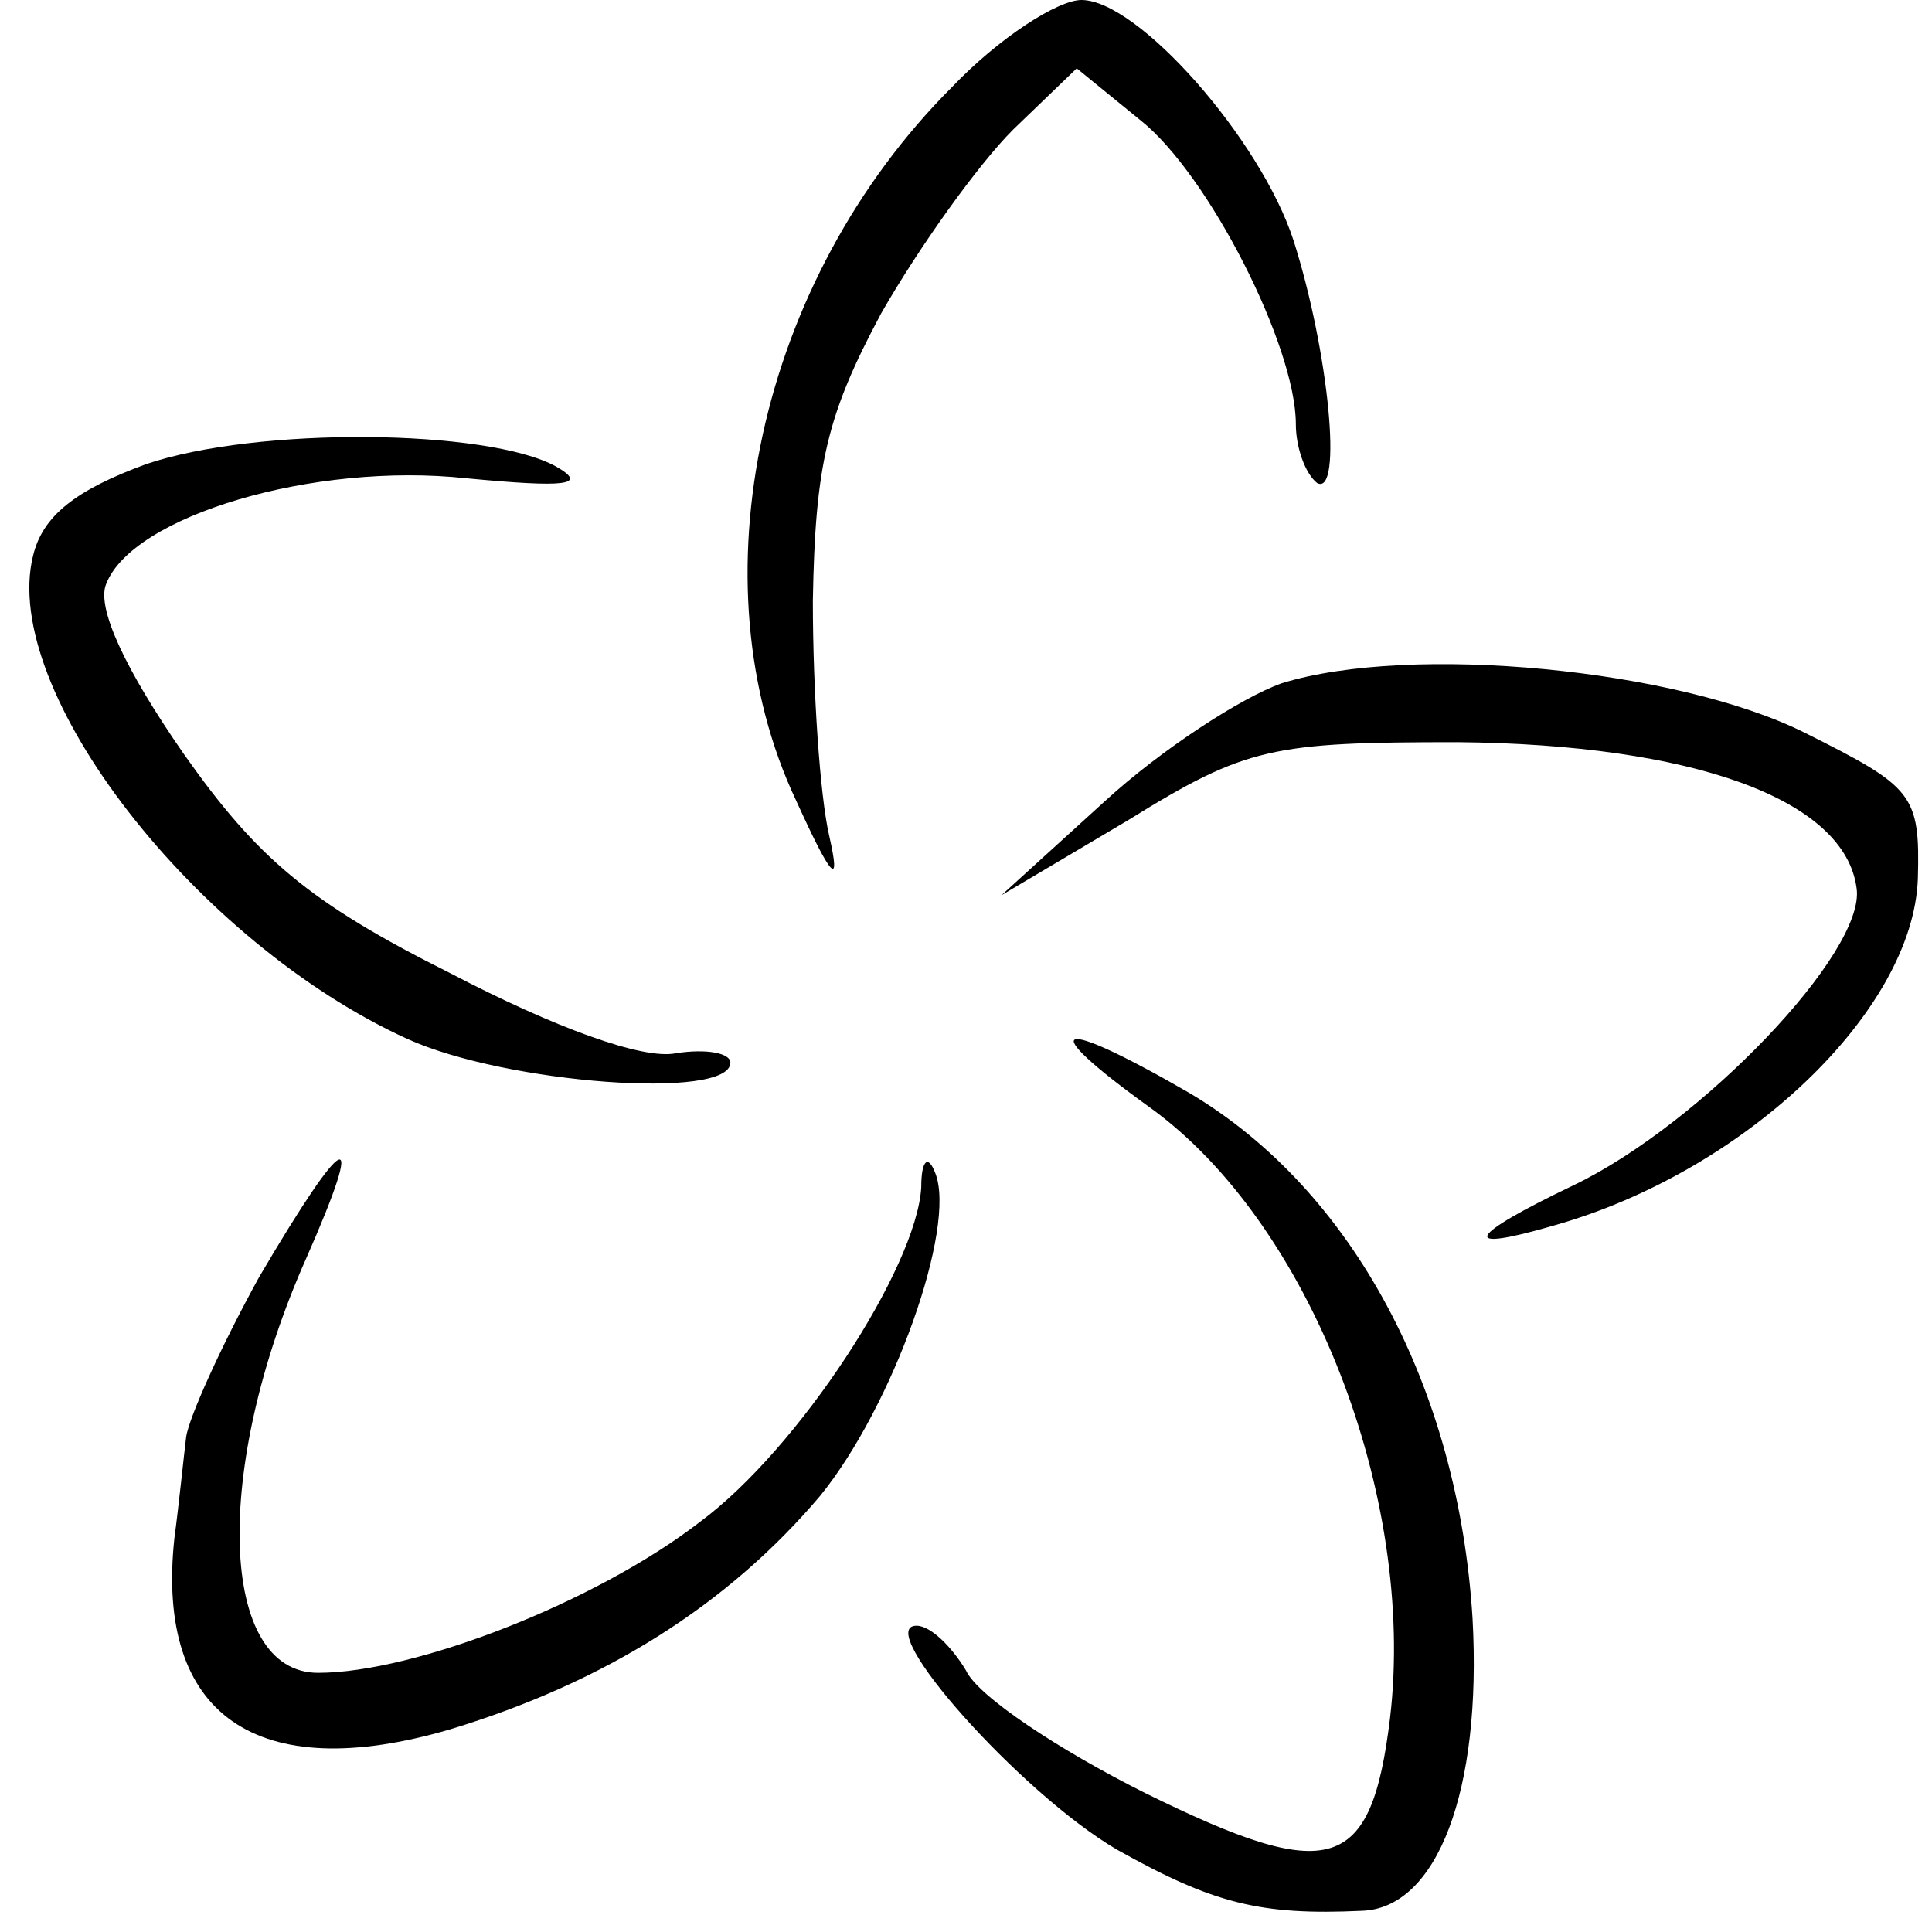
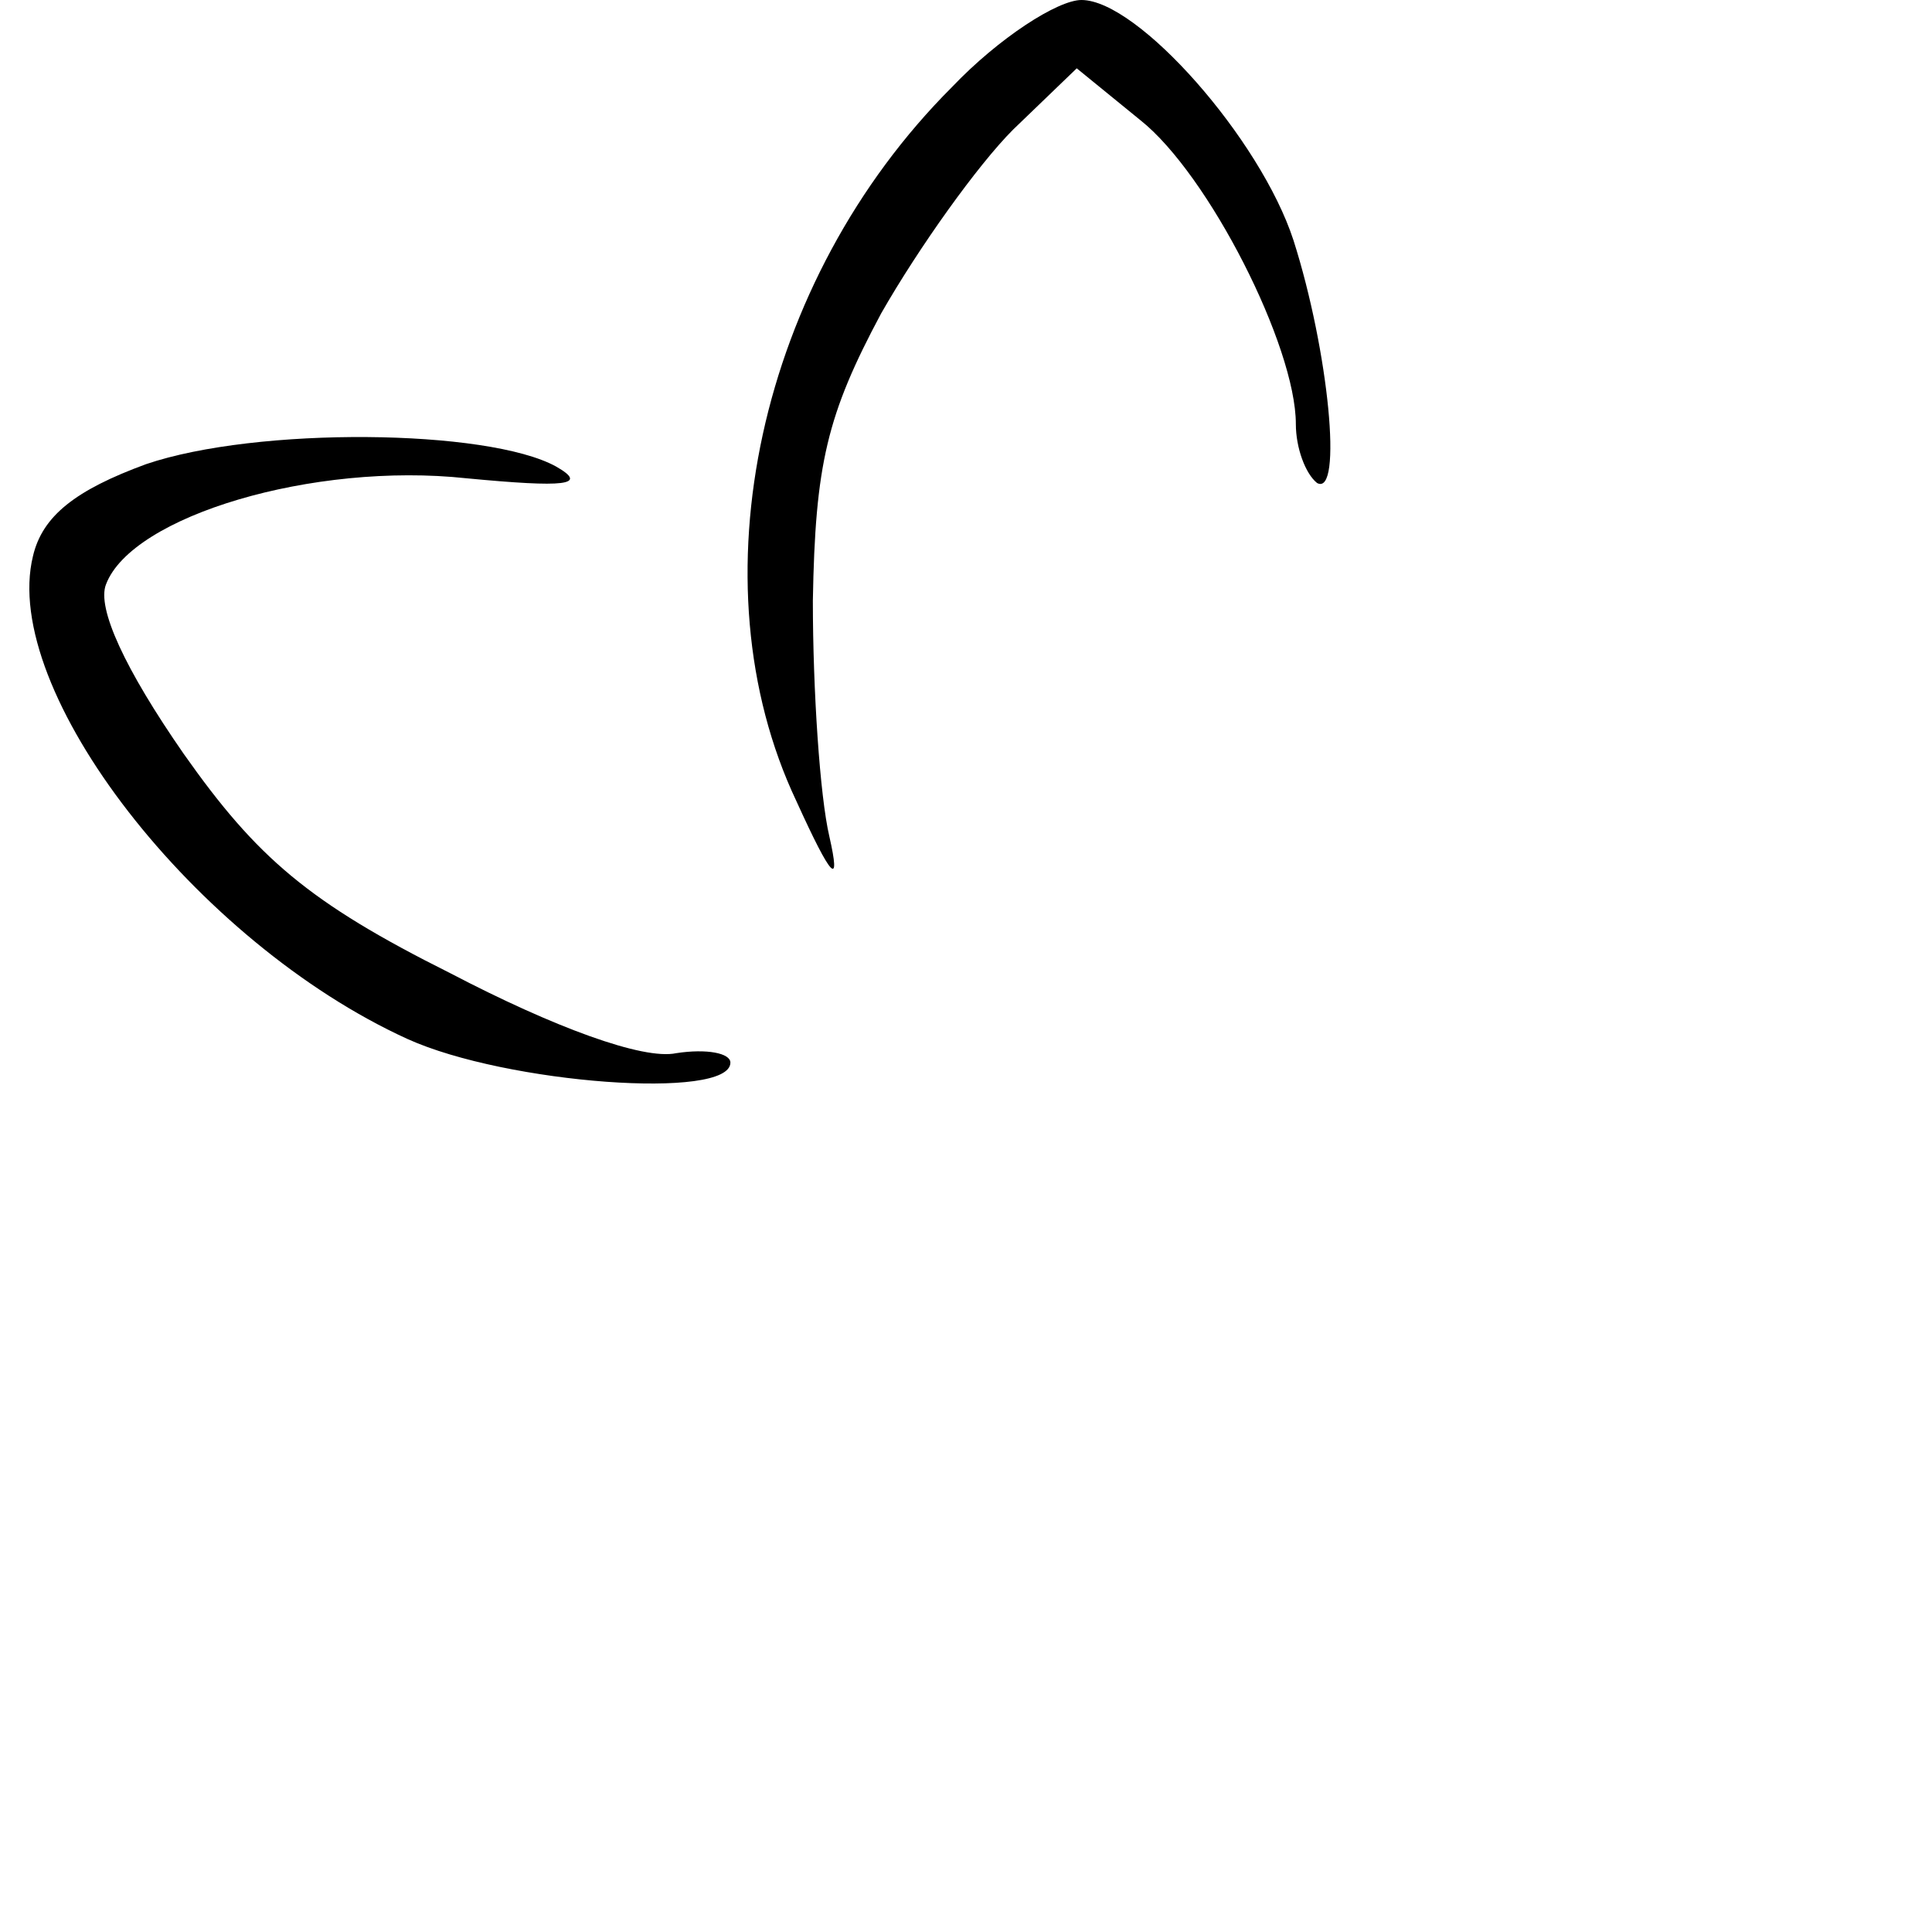
<svg xmlns="http://www.w3.org/2000/svg" version="1.0" width="82pt" height="82pt" viewBox="0 0 82 82" preserveAspectRatio="xMidYMid meet">
  <g transform="translate(0,82) scale(0.1,-0.1)" fill="#000000" stroke="none">
    <path d="M404 783 c-82 -82 -110 -210 -66 -303 15 -33 19 -37 14 -15 -4 17 -7 62 -7 100 1 58 6 79 29 122 16 28 41 63 56 78 l27 26 27 -22 c29 -23 66 -96 66 -129 0 -10 4 -21 9 -25 11 -6 5 56 -10 103 -14 43 -66 102 -90 102 -10 0 -35 -16 -55 -37z" />
    <path d="M62 623 c-30 -11 -44 -22 -48 -39 -14 -57 69 -164 159 -205 42 -19 137 -26 137 -10 0 4 -10 6 -23 4 -14 -3 -52 11 -96 34 -60 30 -82 49 -113 93 -25 36 -37 62 -33 72 11 29 88 52 153 45 42 -4 52 -3 38 5 -29 16 -127 17 -174 1z" />
-     <path d="M544 530 c-17 -6 -51 -28 -75 -50 l-44 -40 54 32 c50 31 61 33 140 33 99 -1 164 -24 169 -62 4 -27 -66 -100 -120 -126 -46 -22 -49 -29 -8 -17 81 23 152 91 154 147 1 36 -2 39 -48 62 -54 27 -167 38 -222 21z" />
-     <path d="M488 350 c68 -49 113 -165 102 -259 -8 -66 -25 -71 -104 -32 -36 18 -71 41 -76 52 -6 10 -15 19 -21 19 -19 0 44 -71 85 -95 41 -23 61 -28 104 -26 32 1 51 51 47 124 -6 98 -51 182 -120 223 -57 33 -67 30 -17 -6z" />
-     <path d="M110 278 c-16 -29 -30 -60 -31 -68 -1 -8 -3 -28 -5 -43 -8 -75 35 -105 117 -81 66 20 118 53 157 99 31 38 58 114 49 137 -3 8 -6 6 -6 -6 -2 -34 -52 -111 -94 -142 -44 -34 -121 -64 -162 -64 -42 0 -45 86 -5 176 26 59 17 55 -20 -8z" />
  </g>
</svg>